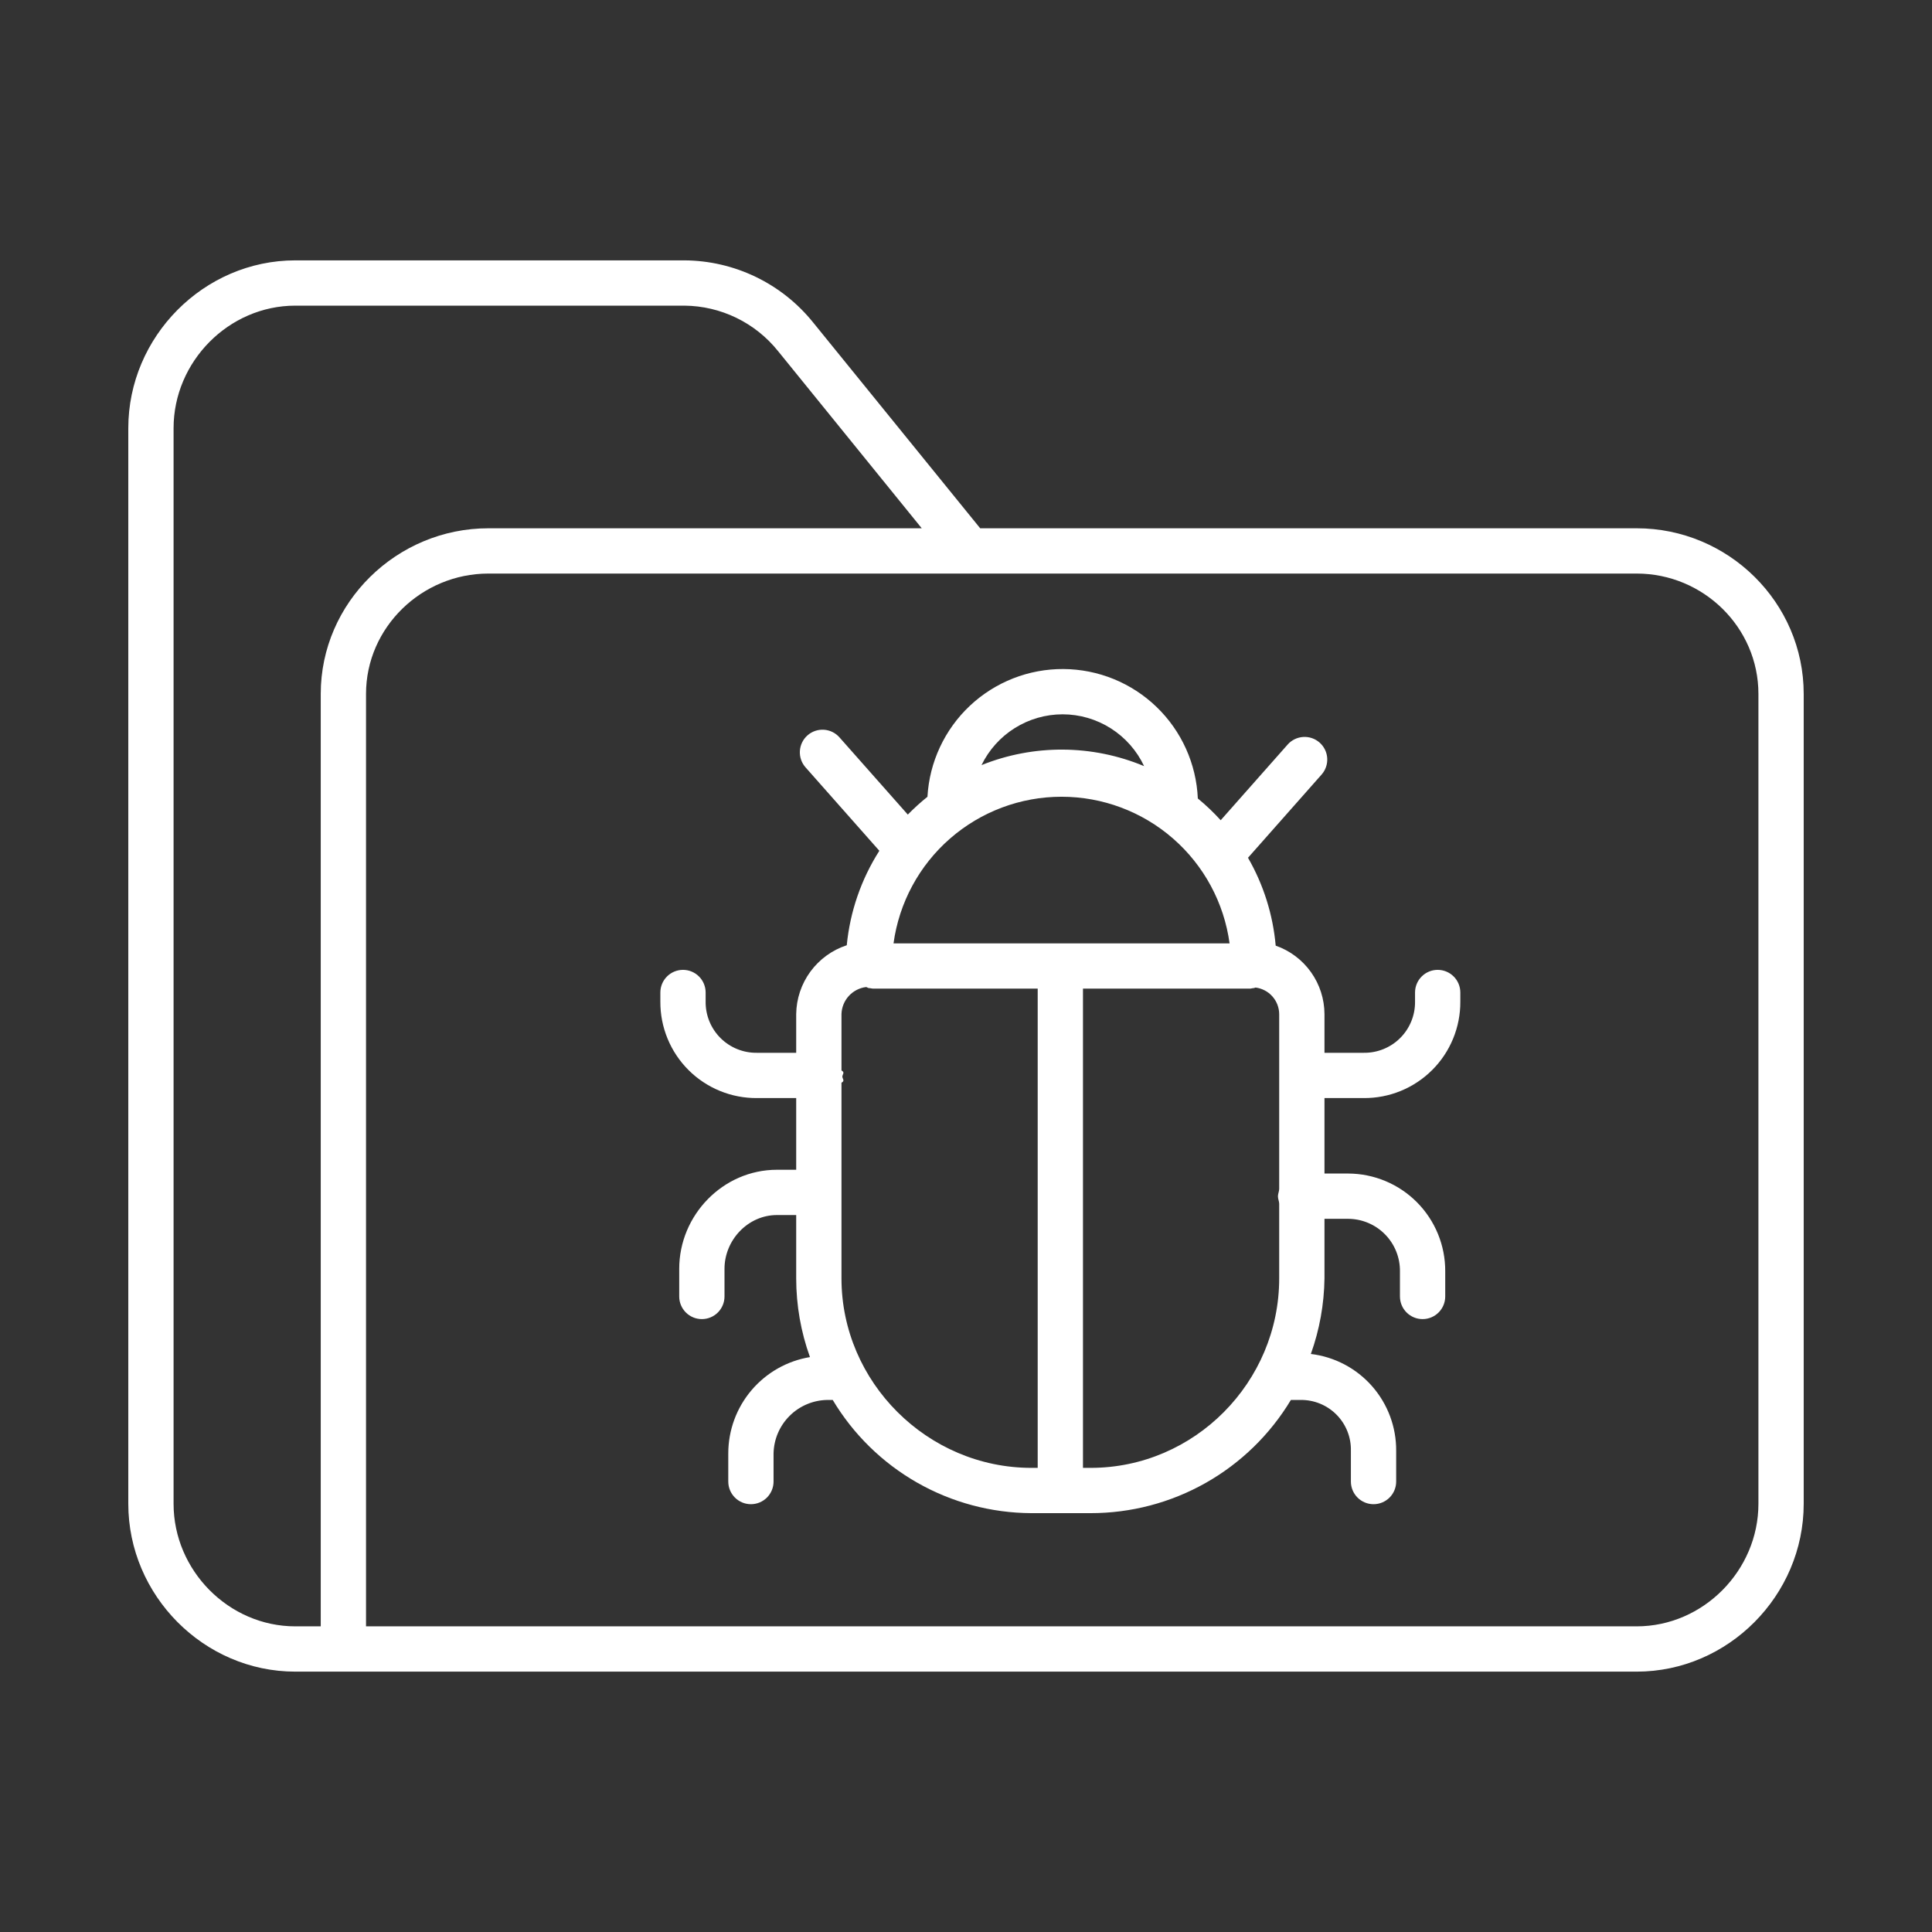
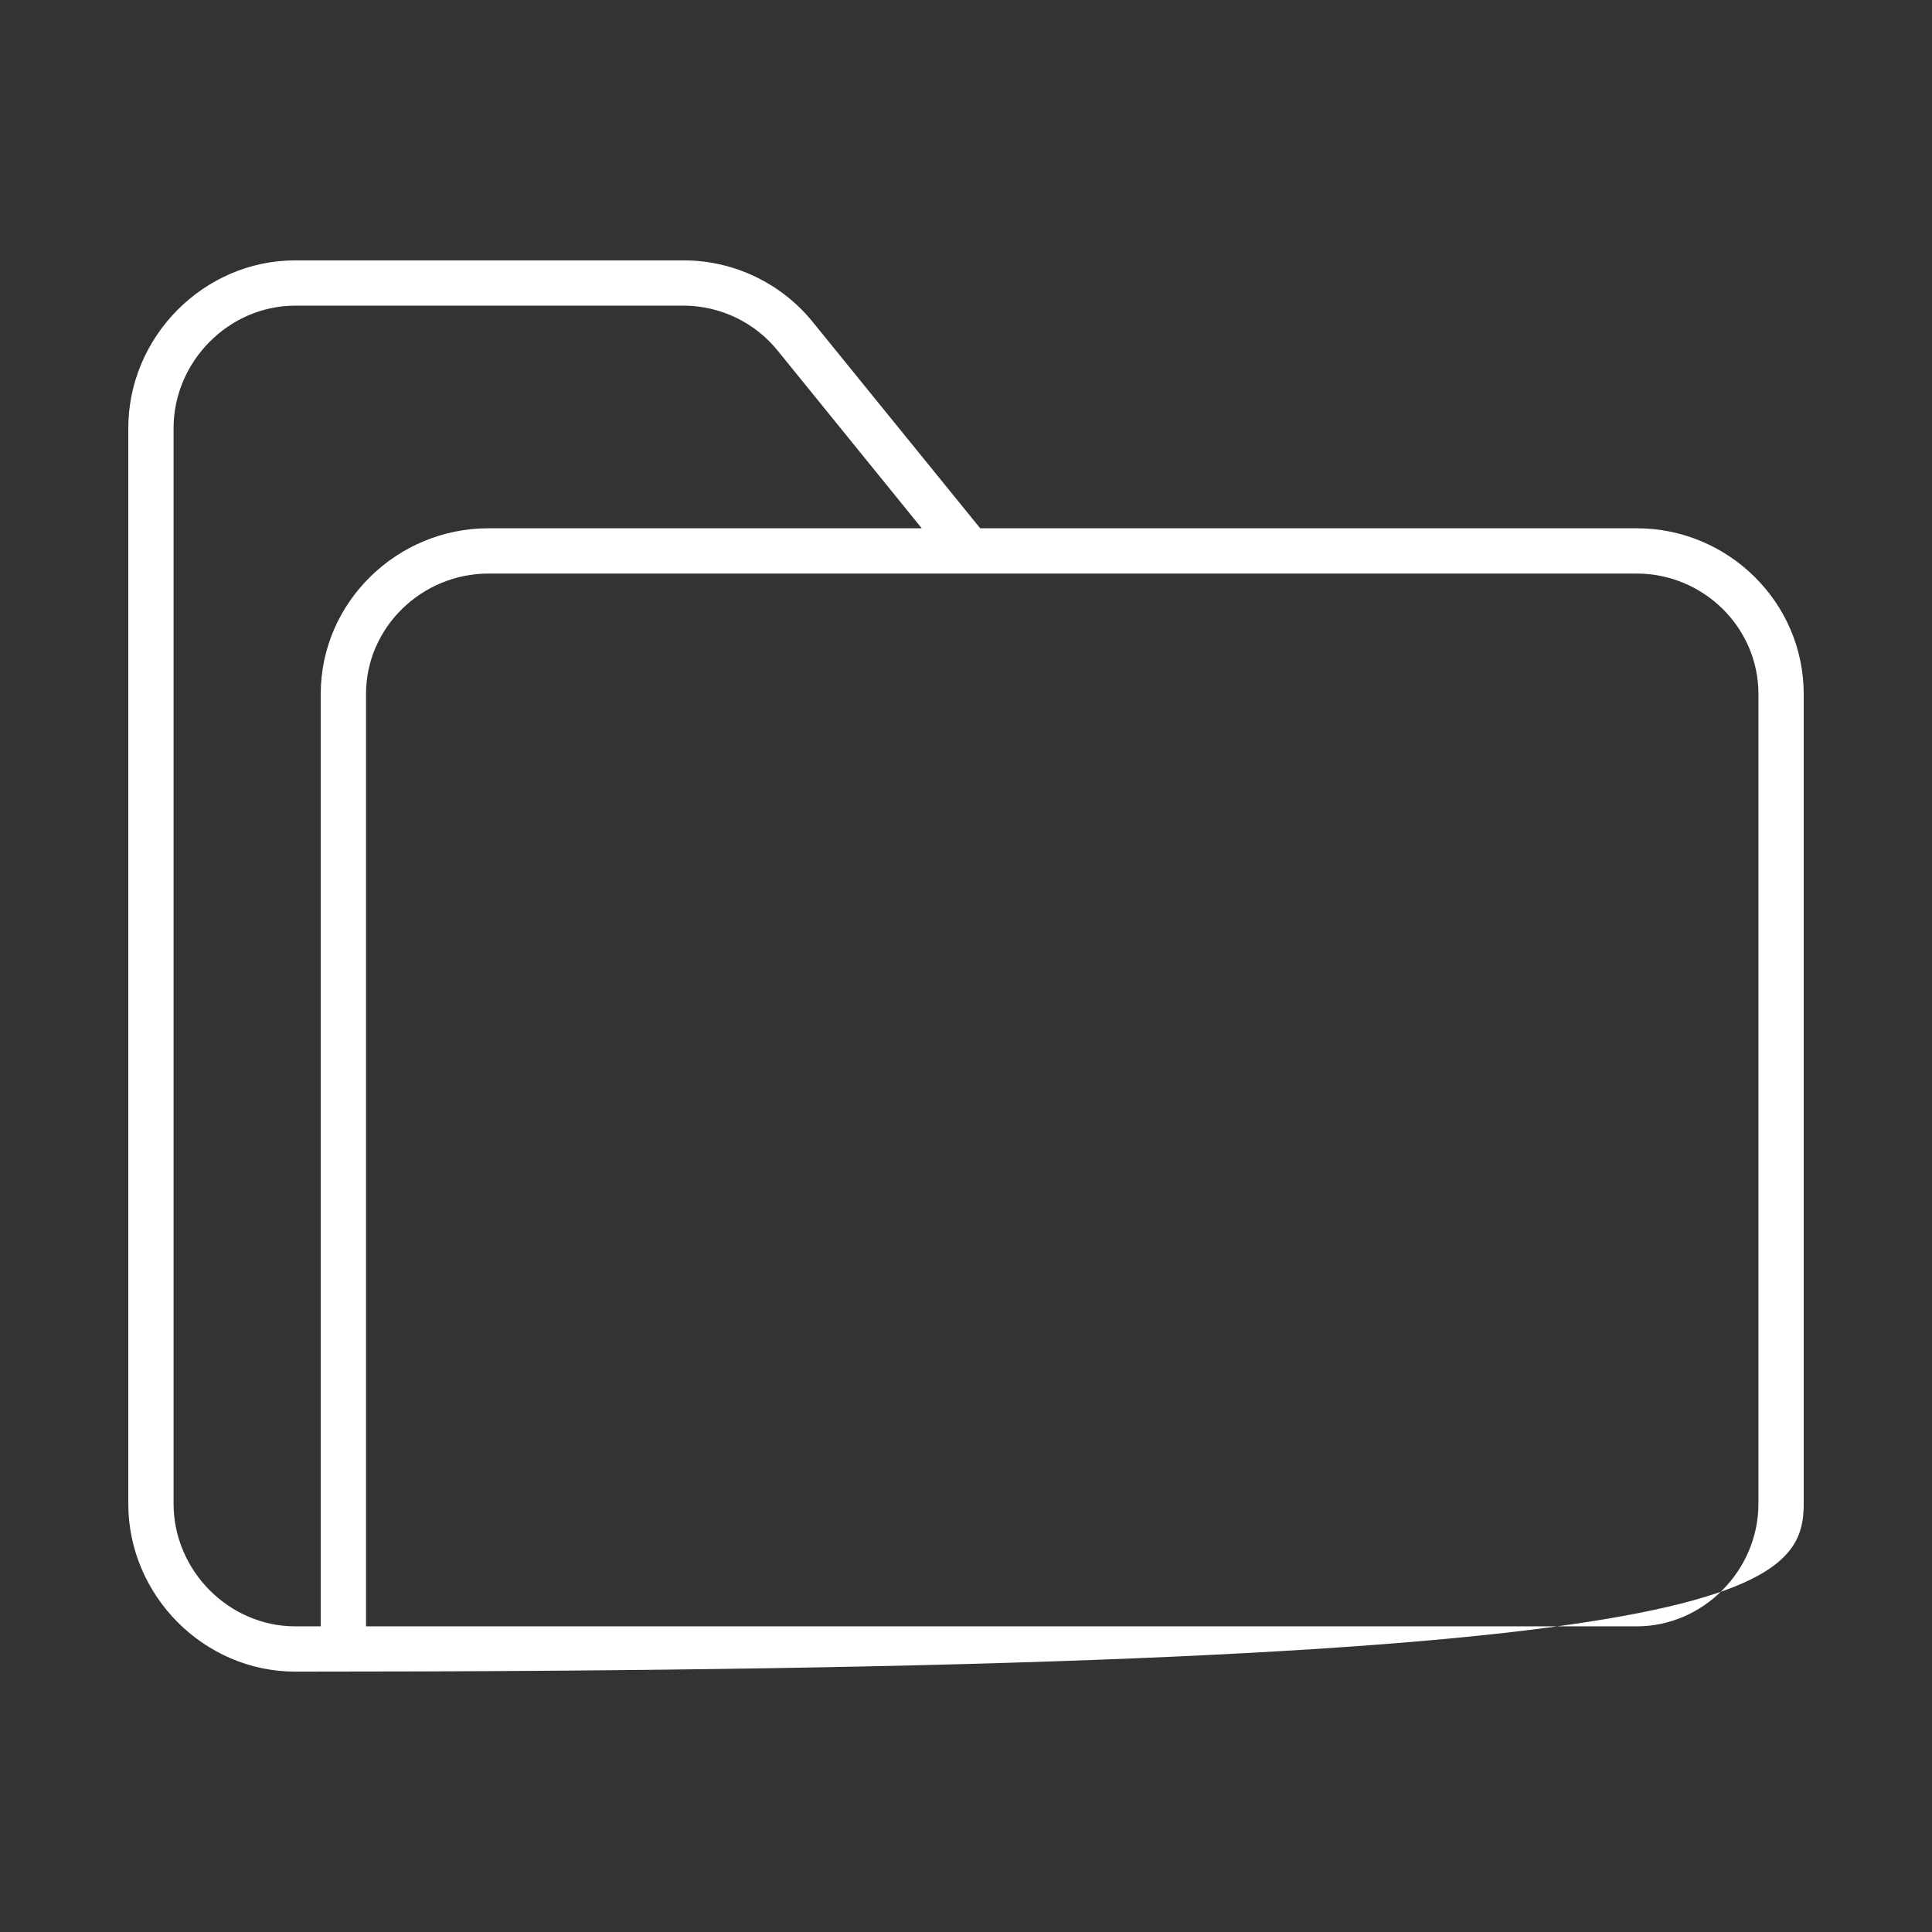
<svg xmlns="http://www.w3.org/2000/svg" width="512" height="512" viewBox="0 0 512 512" fill="none">
  <rect x="0" y="0" width="512" height="512" fill="#333333" stroke="none" />
-   <path d="M433.74 140H259.76L215.5 85.47C211.397 80.366 206.208 76.239 200.311 73.39C194.414 70.542 187.956 69.042 181.407 69H78.26C54 69 34 89.211 34 113.473V398.527C34 422.789 54 443 78.26 443H433.74C458 443 478 422.789 478 398.527V183.9C478 159.639 458 140 433.74 140ZM46 398.527V113.473C46 95.828 60.615 81 78.26 81H181.407C186.175 81.046 190.873 82.151 195.161 84.236C199.449 86.321 203.22 89.334 206.2 93.056L244.272 140H129.432C105.17 140 85 159.639 85 183.9V431H78.26C60.615 431 46 416.172 46 398.527ZM466 398.527C466 416.172 451.385 431 433.74 431H97V183.9C97 166.256 111.787 152 129.432 152H433.74C451.385 152 466 166.256 466 183.9V398.527Z" fill="white" />
-   <path d="M381 257.022C379.409 257.022 377.883 257.654 376.758 258.78C375.633 259.905 375 261.431 375 263.022V265.443C375.021 267.234 374.682 269.01 374.005 270.668C373.327 272.326 372.324 273.831 371.056 275.094C369.787 276.358 368.278 277.355 366.617 278.026C364.957 278.696 363.179 279.028 361.388 279H351V268.753C350.988 264.762 349.737 260.873 347.421 257.623C345.106 254.373 341.838 251.921 338.07 250.605C337.349 242.401 334.845 234.453 330.732 227.317L350.232 205.268C351.287 204.075 351.824 202.513 351.727 200.924C351.629 199.335 350.904 197.85 349.711 196.795C348.519 195.741 346.956 195.203 345.367 195.301C343.778 195.399 342.293 196.123 341.238 197.316L323.497 217.372C321.62 215.305 319.595 213.377 317.437 211.604C317.035 202.409 313.114 193.721 306.486 187.336C299.857 180.951 291.028 177.358 281.824 177.301C272.621 177.243 263.748 180.725 257.039 187.026C250.331 193.328 246.302 201.966 245.784 211.155C243.955 212.621 242.216 214.197 240.579 215.875L222.459 195.4C221.937 194.81 221.304 194.328 220.596 193.983C219.888 193.638 219.118 193.435 218.332 193.387C217.546 193.339 216.757 193.446 216.012 193.702C215.267 193.959 214.58 194.36 213.99 194.882C213.4 195.404 212.918 196.037 212.573 196.745C212.227 197.453 212.025 198.223 211.977 199.009C211.928 199.796 212.036 200.584 212.292 201.329C212.549 202.074 212.949 202.761 213.471 203.351L233.035 225.467C228.225 233.014 225.266 241.592 224.4 250.5C220.542 251.764 217.175 254.204 214.772 257.477C212.369 260.75 211.05 264.693 211 268.753V279H200.612C198.822 279.028 197.044 278.696 195.384 278.026C193.723 277.355 192.214 276.358 190.945 275.094C189.676 273.831 188.674 272.326 187.996 270.668C187.319 269.01 186.98 267.234 187 265.443V263.022C187 261.431 186.368 259.905 185.243 258.78C184.118 257.654 182.592 257.022 181 257.022C179.409 257.022 177.883 257.654 176.758 258.78C175.633 259.905 175 261.431 175 263.022V265.443C174.982 268.809 175.632 272.145 176.913 275.258C178.195 278.371 180.081 281.198 182.464 283.575C184.847 285.953 187.678 287.834 190.793 289.108C193.909 290.383 197.246 291.026 200.612 291H211V310H205.892C191.63 310 180 321.983 180 336.245V343.576C180 345.167 180.633 346.694 181.758 347.819C182.883 348.944 184.409 349.576 186 349.576C187.592 349.576 189.118 348.944 190.243 347.819C191.368 346.694 192 345.167 192 343.576V336.245C192 328.6 198.247 322 205.892 322H211V338.786C211.004 345.897 212.237 352.954 214.646 359.644C208.602 360.647 203.109 363.762 199.145 368.435C195.182 373.107 193.004 379.035 193 385.162V392.628C193 394.219 193.633 395.746 194.758 396.871C195.883 397.996 197.409 398.628 199 398.628C200.592 398.628 202.118 397.996 203.243 396.871C204.368 395.746 205 394.219 205 392.628V385.162C205.079 381.416 206.608 377.847 209.266 375.206C211.923 372.564 215.501 371.057 219.247 371H220.679C226.129 380.113 233.84 387.663 243.066 392.919C252.291 398.175 262.718 400.959 273.335 401H289.035C299.718 401.006 310.22 398.246 319.519 392.989C328.818 387.732 336.598 380.156 342.1 371H344.609C346.385 370.97 348.149 371.3 349.794 371.969C351.44 372.639 352.933 373.634 354.184 374.895C355.434 376.156 356.417 377.657 357.073 379.307C357.729 380.958 358.045 382.724 358 384.5V392.628C358 394.219 358.633 395.746 359.758 396.871C360.883 397.996 362.409 398.628 364 398.628C365.592 398.628 367.118 397.996 368.243 396.871C369.368 395.746 370 394.219 370 392.628V384.5C370.05 378.188 367.771 372.079 363.601 367.34C359.43 362.602 353.659 359.566 347.391 358.814C349.693 352.384 350.913 345.616 351 338.786V323H357.3C359.114 323.01 360.908 323.378 362.58 324.083C364.251 324.787 365.767 325.815 367.039 327.108C368.312 328.4 369.318 329.931 369.997 331.612C370.677 333.294 371.018 335.093 371 336.907V343.576C371 345.167 371.633 346.694 372.758 347.819C373.883 348.944 375.409 349.576 377 349.576C378.592 349.576 380.118 348.944 381.243 347.819C382.368 346.694 383 345.167 383 343.576V336.907C383.016 333.518 382.363 330.159 381.08 327.022C379.797 323.886 377.907 321.033 375.521 318.626C373.134 316.22 370.296 314.308 367.17 313C364.043 311.691 360.69 311.012 357.3 311H351V291H361.388C364.754 291.026 368.092 290.383 371.207 289.108C374.323 287.834 377.154 285.953 379.537 283.575C381.919 281.198 383.806 278.371 385.087 275.258C386.369 272.145 387.019 268.809 387 265.443V263.022C387 261.431 386.368 259.905 385.243 258.78C384.118 257.654 382.592 257.022 381 257.022ZM236.794 250C238.266 239.235 243.587 229.368 251.774 222.224C259.96 215.08 270.457 211.144 281.322 211.144C292.187 211.144 302.685 215.08 310.871 222.224C319.058 229.368 324.379 239.235 325.85 250H236.794ZM281.594 189.3C286.127 189.304 290.566 190.598 294.392 193.029C298.217 195.461 301.273 198.93 303.201 203.032C289.43 197.287 273.952 197.192 260.11 202.765C262.069 198.731 265.123 195.329 268.923 192.948C272.723 190.567 277.116 189.303 281.6 189.3H281.594ZM223 338.786V286.932C224 286.415 223.229 285.872 223.229 285.309C223.229 284.746 224 284.2 223 283.685V268.753C223.05 266.974 223.735 265.271 224.933 263.954C226.131 262.637 227.761 261.793 229.528 261.576C229.735 261.598 230.05 261.854 230.263 261.854C230.626 261.854 231.087 262 231.433 262H275V389H273.335C245.814 389 223 366.307 223 338.786ZM289.034 389H287V262H331.211C331.557 262 331.911 261.854 332.274 261.854C332.42 261.854 332.59 261.72 332.733 261.71C334.455 261.924 336.039 262.757 337.192 264.052C338.345 265.348 338.988 267.019 339 268.753V315.083C339 315.697 338.666 316.355 338.666 317.042C338.666 317.729 339 318.387 339 319V338.785C339 366.307 316.555 389 289.034 389Z" fill="white" />
+   <path d="M433.74 140H259.76L215.5 85.47C211.397 80.366 206.208 76.239 200.311 73.39C194.414 70.542 187.956 69.042 181.407 69H78.26C54 69 34 89.211 34 113.473V398.527C34 422.789 54 443 78.26 443C458 443 478 422.789 478 398.527V183.9C478 159.639 458 140 433.74 140ZM46 398.527V113.473C46 95.828 60.615 81 78.26 81H181.407C186.175 81.046 190.873 82.151 195.161 84.236C199.449 86.321 203.22 89.334 206.2 93.056L244.272 140H129.432C105.17 140 85 159.639 85 183.9V431H78.26C60.615 431 46 416.172 46 398.527ZM466 398.527C466 416.172 451.385 431 433.74 431H97V183.9C97 166.256 111.787 152 129.432 152H433.74C451.385 152 466 166.256 466 183.9V398.527Z" fill="white" />
</svg>